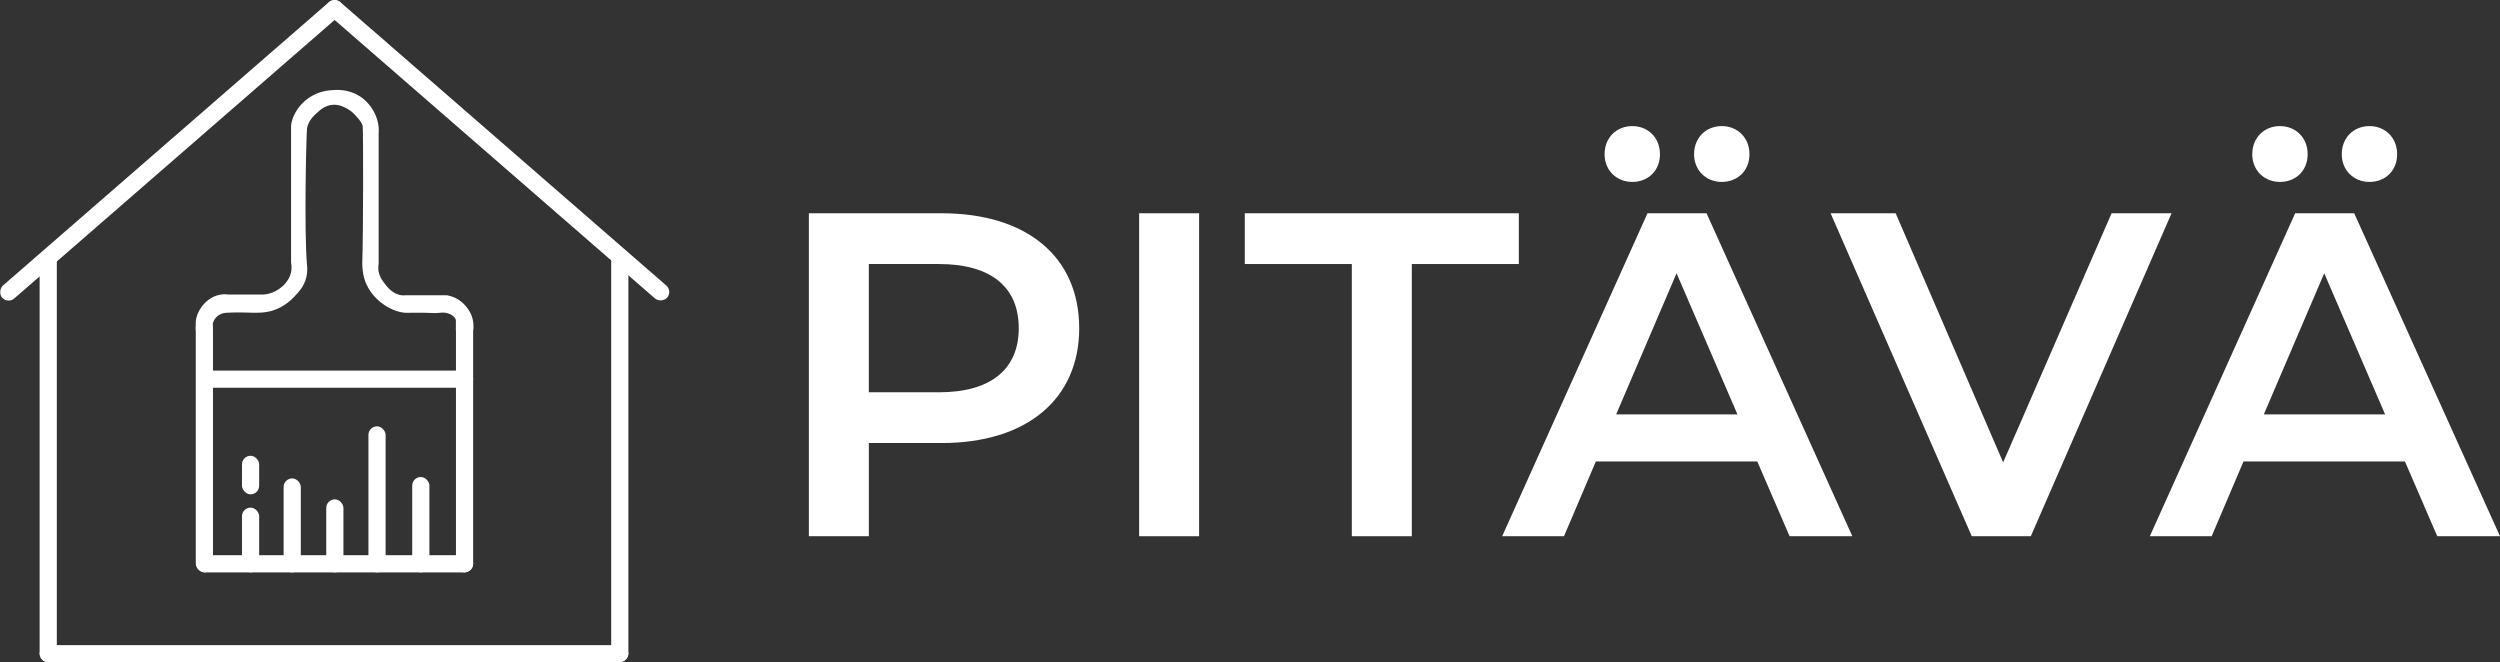
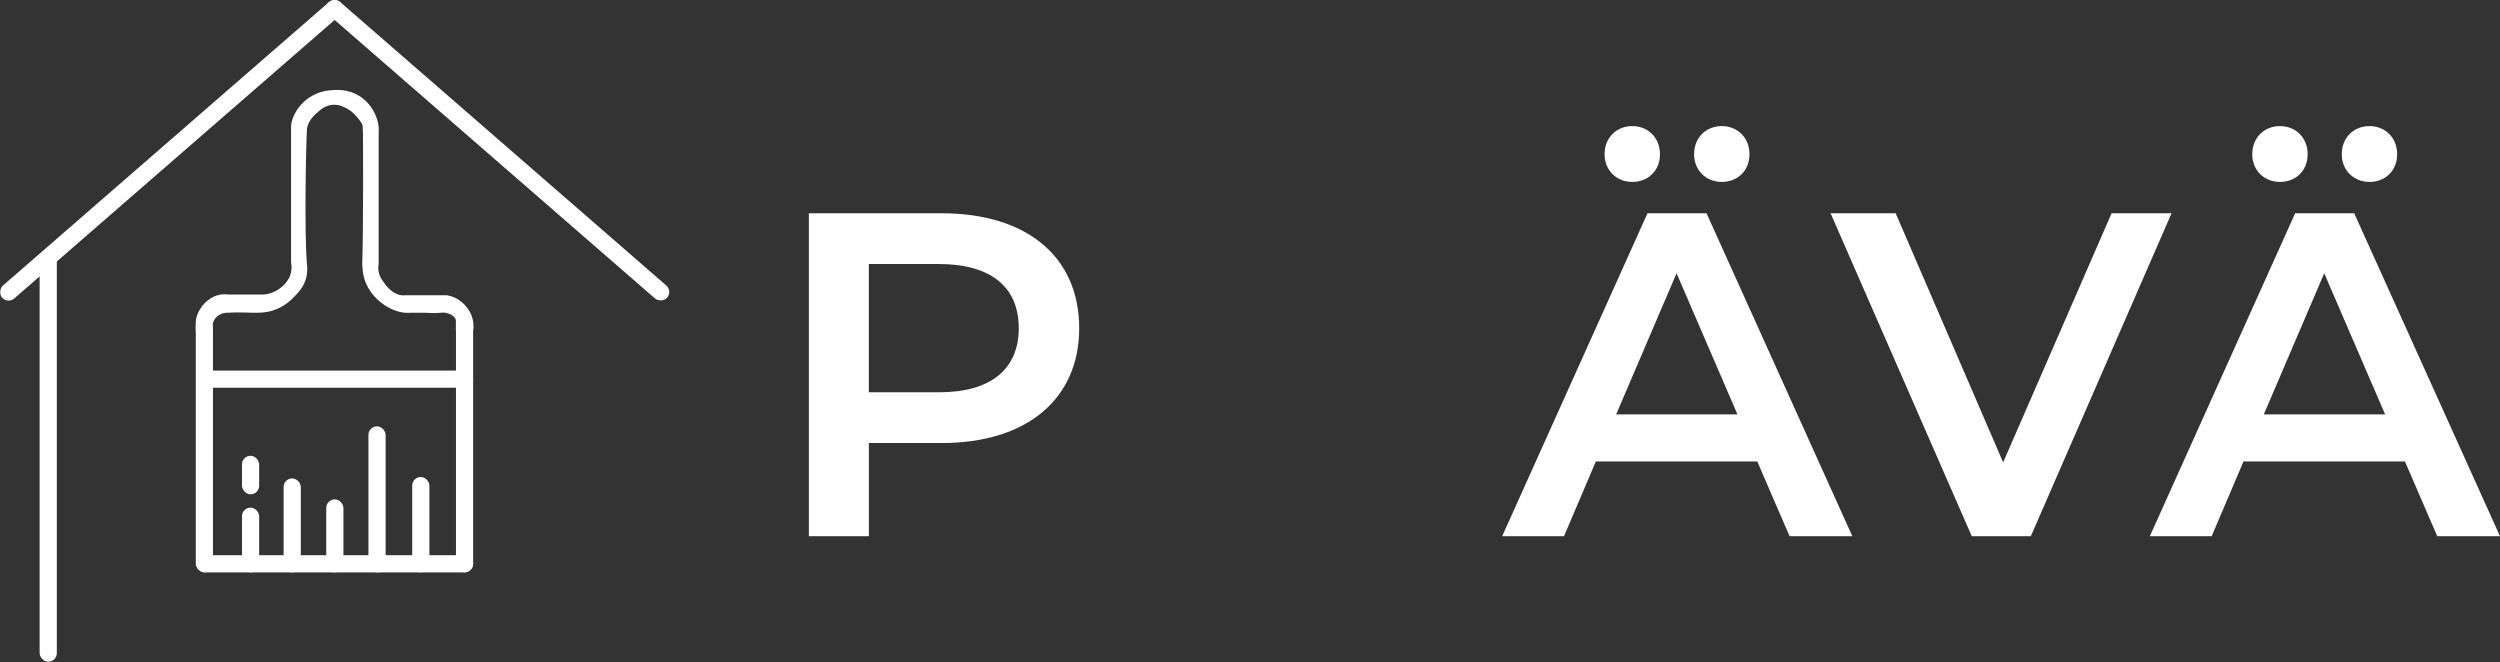
<svg xmlns="http://www.w3.org/2000/svg" id="Layer_1" viewBox="0 0 960.61 254.49">
  <rect x="0" y="0" width="960.61" height="254.49" fill="#333333" stroke="none" />
  <defs>
    <style>.cls-1{fill:#fff;}</style>
  </defs>
  <rect class="cls-1" x="15.23" y="96.8" width="6.6" height="157.47" rx="3.3" ry="3.3" />
-   <rect class="cls-1" x="234.85" y="96.38" width="6.6" height="157.89" rx="3.3" ry="3.3" />
-   <rect class="cls-1" x="125.04" y="138.07" width="6.6" height="226.22" rx="3.3" ry="3.3" transform="translate(-122.85 379.53) rotate(-90)" />
  <rect class="cls-1" x="62.64" y="-28.55" width="6.6" height="172.59" rx="3.3" ry="3.3" transform="translate(66.26 -29.9) rotate(49)" />
  <rect class="cls-1" x="187.92" y="-28.55" width="6.6" height="172.59" rx="3.3" ry="3.3" transform="translate(22.18 164.18) rotate(-49)" />
  <rect class="cls-1" x="175.2" y="122.39" width="6.6" height="97.53" rx="3.3" ry="3.3" />
  <rect class="cls-1" x="75.23" y="122.39" width="6.6" height="97.53" rx="3.3" ry="3.3" />
  <rect class="cls-1" x="125.36" y="92.55" width="6.6" height="106.28" rx="3.3" ry="3.3" transform="translate(-17.03 274.35) rotate(-90)" />
  <rect class="cls-1" x="125.36" y="163.49" width="6.6" height="106.28" rx="3.3" ry="3.3" transform="translate(-87.96 345.29) rotate(-90)" />
  <rect class="cls-1" x="92.98" y="175.13" width="6.6" height="14.81" rx="3.3" ry="3.3" />
  <rect class="cls-1" x="92.98" y="195.05" width="6.6" height="24.88" rx="3.3" ry="3.3" />
  <rect class="cls-1" x="108.98" y="183.82" width="6.6" height="36.1" rx="3.3" ry="3.3" />
  <rect class="cls-1" x="125.36" y="191.87" width="6.6" height="28.05" rx="3.3" ry="3.3" />
  <rect class="cls-1" x="141.57" y="163.82" width="6.6" height="56.11" rx="3.3" ry="3.3" />
  <rect class="cls-1" x="158.39" y="183.29" width="6.6" height="36.64" rx="3.3" ry="3.3" />
  <path class="cls-1" d="M175.2,127h6.6c.12-.8.22-2.01,0-3.45-.79-5.12-4.86-7.89-5.41-8.26-.87-.58-2.41-1.42-4.58-1.83h-16.01c-.33.03-.84.07-1.45,0-3.58-.38-5.86-3.54-6.94-5.03-.77-1.07-1.58-2.21-1.91-3.97-.24-1.27-.13-2.34,0-3.05v-50.03c.05-.61.09-1.46,0-2.47-.39-4.48-3-9.29-7.48-12.06-4.4-2.71-8.81-2.35-10.69-2.19-1.47.12-4.85.44-8.36,2.74-.69.45-3.7,2.49-5.62,6.17-.48.92-1.3,2.53-1.51,4.8v52.48c.31,1.6.17,2.87,0,3.7-.94,4.6-5.12,6.85-5.89,7.26-1.69.91-3.26,1.18-3.56,1.23-.94.16-1.75.16-2.33.14h-12.33c-1.24-.18-2.23-.1-2.88,0-4.59.69-8.28,4.67-9.34,8.77-.18.71-.26,1.3-.29,1.64v3.4h6.6c-.13-.49-.36-1.57,0-2.85.49-1.75,1.73-2.7,2.2-3.01,1.24-.84,2.53-.93,3.29-.97,4.23-.24,7.73-.02,9.73,0,2.49.03,4.87.05,7.67-.81,4.58-1.41,7.39-4.31,8.63-5.62,1.52-1.6,3.56-3.76,4.38-7.26.49-2.08.33-3.76.27-4.38-1.21-13.26-.28-51.44,0-52.89.54-2.82,2.52-4.66,3.56-5.62,1.45-1.34,3.25-3,6.03-3.29,2.66-.28,4.71.86,5.89,1.51,1.88,1.04,2.93,2.27,4.25,3.84,1.09,1.29,1.47,2.06,1.64,2.88.26,1.27.22,42.56-.14,51.66,0,.21-.04.88,0,1.78.06,1.4.19,4.12,1.51,7.13,1.06,2.42,2.42,3.97,3.15,4.8,1.23,1.38,3.16,3.16,5.89,4.52,1.2.6,3.18,1.56,5.89,1.77.5.04.67.02,2.06,0,8.81-.14,8.38.34,11.51,0,.48-.05,1.09-.13,1.92,0,1.7.27,3.79,1.35,4.02,2.89.01.09,0,.09,0,.67-.02,1.17,0,2.12,0,2.75v.53Z" />
  <path class="cls-1" d="M414.68,126.09c0,27.3-20.21,44.14-52.82,44.14h-28.01v35.81h-23.05v-124.09h51.05c32.62,0,52.82,16.66,52.82,44.14ZM391.45,126.09c0-15.6-10.46-24.64-30.67-24.64h-26.94v49.28h26.94c20.21,0,30.67-9.04,30.67-24.64Z" />
-   <path class="cls-1" d="M437.71,81.95h23.04v124.09h-23.04v-124.09Z" />
-   <path class="cls-1" d="M519.42,101.45h-41.12v-19.5h105.3v19.5h-41.12v104.59h-23.05v-104.59Z" />
  <path class="cls-1" d="M675.23,177.32h-62.04l-12.23,28.72h-23.76l55.84-124.09h22.69l56.02,124.09h-24.11l-12.41-28.72ZM616.55,59.26c0-6.38,4.61-10.81,10.64-10.81s10.64,4.43,10.64,10.81-4.61,10.64-10.64,10.64-10.64-4.43-10.64-10.64ZM667.61,159.24l-23.4-54.24-23.22,54.24h46.62ZM650.94,59.26c0-6.38,4.61-10.81,10.64-10.81s10.64,4.43,10.64,10.81-4.61,10.64-10.64,10.64-10.64-4.43-10.64-10.64Z" />
  <path class="cls-1" d="M834.4,81.95l-54.07,124.09h-22.69l-54.24-124.09h25l41.3,95.72,41.66-95.72h23.04Z" />
  <path class="cls-1" d="M924.09,177.32h-62.04l-12.23,28.72h-23.76l55.84-124.09h22.69l56.02,124.09h-24.11l-12.41-28.72ZM865.42,59.26c0-6.38,4.61-10.81,10.64-10.81s10.64,4.43,10.64,10.81-4.61,10.64-10.64,10.64-10.64-4.43-10.64-10.64ZM916.47,159.24l-23.4-54.24-23.22,54.24h46.62ZM899.81,59.26c0-6.38,4.61-10.81,10.64-10.81s10.64,4.43,10.64,10.81-4.61,10.64-10.64,10.64-10.64-4.43-10.64-10.64Z" />
</svg>